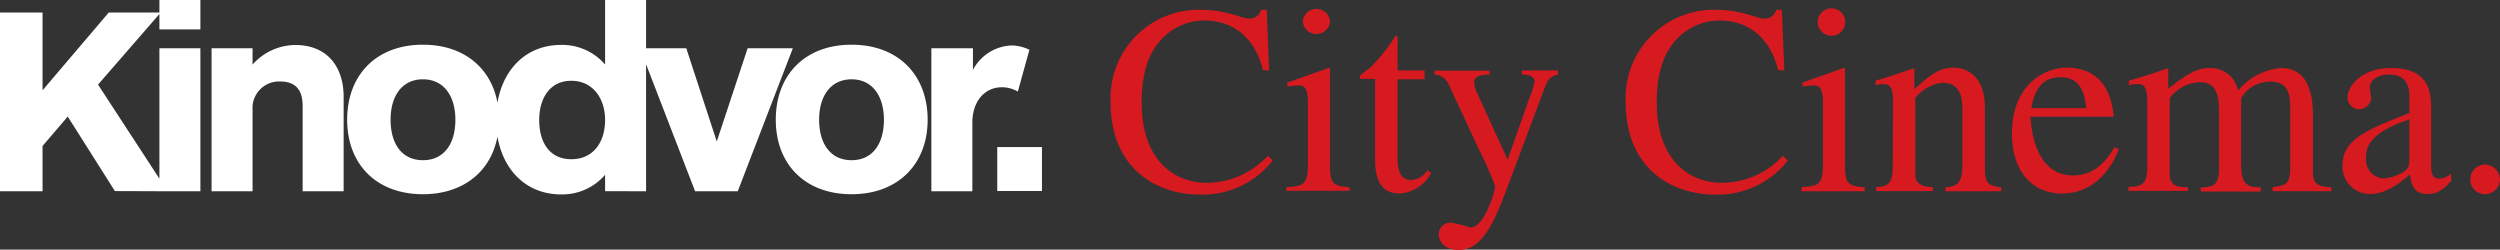
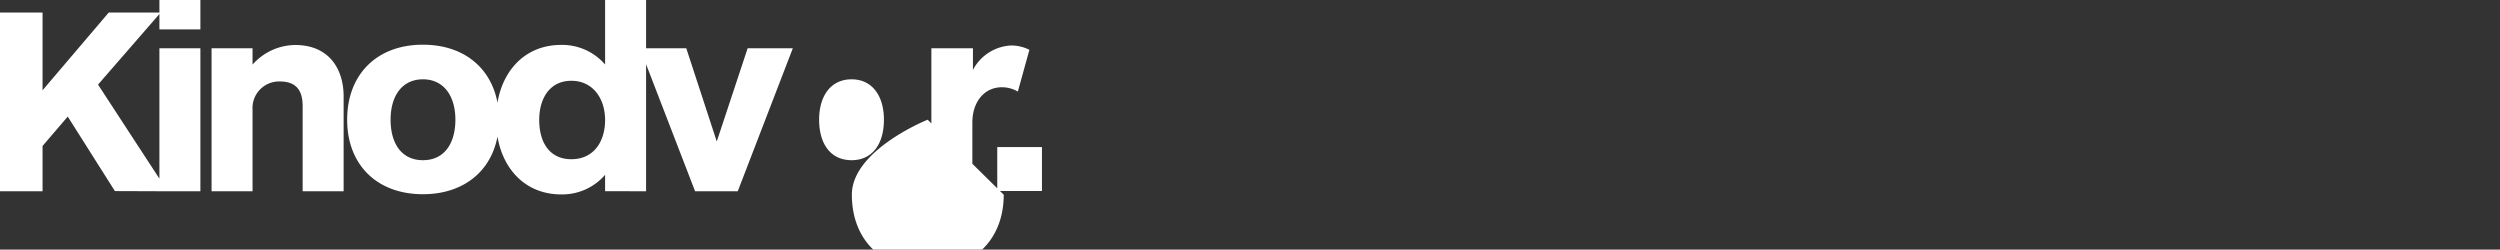
<svg xmlns="http://www.w3.org/2000/svg" id="Layer_1" data-name="Layer 1" viewBox="0 0 255 25.46">
  <rect x="0" y="0" width="255" height="25.46" fill="#333333" stroke="none" />
  <defs>
    <style>.cls-1{fill:#d71920}.cls-2{fill:#fff}</style>
  </defs>
  <title>logotip-kd-ang</title>
-   <path class="cls-1" d="M253.47 19.81a1.55 1.55 0 0 0 1.53-1.48 1.57 1.57 0 0 0-1.53-1.55 1.52 1.52 0 0 0-1.5 1.55 1.5 1.5 0 0 0 1.5 1.48m-3.47-2.1a1.87 1.87 0 0 1-1.23.51c-.79 0-.79-.79-.79-1.58v-5.33c0-1.64 0-4.37-4.07-4.37-3.17 0-4.46 1.94-4.46 3a1.19 1.19 0 0 0 1.18 1.2 1.23 1.23 0 0 0 1.23-1.14c0-.25-.14-.66-.14-1.07 0-.84 1-1.33 1.94-1.33s2.1.3 2.1 2.26v1.67c-4.45 1.75-6.83 2.68-6.83 5.41a2.79 2.79 0 0 0 2.9 2.84c1.5 0 2.95-1.09 4-2 .14 2 1.29 2 1.78 2s1.28 0 2.43-1.36zm-4.24-1.56c0 .82-.08 1.15-.92 1.56a4.67 4.67 0 0 1-1.7.49 1.91 1.91 0 0 1-1.8-2.13V16c0-.93.3-2.46 4.42-3.82zm-26.74 1c0 1.83-.82 1.88-1.92 1.91v.41h6.07v-.37c-1 0-1.86-.08-1.86-1.42V10a4 4 0 0 1 3.14-1.61c1.42 0 1.89 1.07 1.89 2.87v5.93c0 1.77-.63 1.86-1.86 1.94v.41h6.12v-.44c-1.12 0-2-.11-2-2.19V10a3.42 3.42 0 0 1 3-1.67c2 0 2 1.61 2 3v5.76c0 1.75-.44 1.8-1.8 2v.41h6v-.4l-.71-.06c-1.2-.19-1.17-1-1.17-1.61V11.8c0-2-.39-4.86-3.23-4.86a6.33 6.33 0 0 0-4.4 2.3 2.86 2.86 0 0 0-2.92-2.3c-1.48 0-2.6.87-4.21 2.1V7h-.19c-1.26.46-2.54.87-3.82 1.23v.46a3.56 3.56 0 0 1 .87-.11c.44 0 1 0 1 1.75zm-11.83-6.12c.43-2.41 1.5-3.15 3-3.15 2.16 0 2.43 1.83 2.62 3.15zm8.49 4c-.62 1-1.8 2.87-4.23 2.87-1.8 0-4-1.12-4.35-6h8.5c-.3-3.58-2.24-5-4.81-5-2.18 0-5.57 1.67-5.57 6.72 0 3.88 2.08 6.12 5.11 6.12 3.93 0 5.52-3.71 5.79-4.56zm-22.62 2c0 1.61-.41 2-1.69 2.05v.41h5.79v-.39c-1.42-.08-1.8-.52-1.8-1.42V10a4.25 4.25 0 0 1 2.7-1.56c1.61 0 2.1 1 2.1 2.65v5.71c0 2.08-.71 2.22-1.72 2.3v.41h5.69v-.41c-1.34-.11-1.67-.52-1.67-1.8V11c0-3.36-1.94-4.1-3.2-4.1-1.61 0-2.65 1-4 2.21V7h-.19a59 59 0 0 1-3.77 1.23v.46a2.32 2.32 0 0 1 .79-.11c.44 0 1 0 1 1.75zm-7.65-14.79a1.4 1.4 0 1 0 1.37-1.39 1.4 1.4 0 0 0-1.37 1.39m-1.69 17.27h6.47v-.41c-1.88-.11-2-.58-2-2.38V7l-.11-.08c-1.42.52-2.81 1-4.23 1.5v.41a7.59 7.59 0 0 1 1.09-.11c.44 0 1 0 1 1.64v6.34c0 2.13-.46 2.3-2.15 2.38zM182 7.19L181.75 1h-.57a1.23 1.23 0 0 1-1.26.9c-.6 0-2.38-.9-4.81-.9a9 9 0 0 0-9.29 9.42c0 6.81 4.73 9.43 9.13 9.43a9.07 9.07 0 0 0 7.4-3.47l-.49-.49a8.57 8.57 0 0 1-6.18 2.76c-3.44 0-6.69-2.38-6.69-8.17 0-3.94 1.2-5.68 2.27-6.72a6 6 0 0 1 4.1-1.67c3.36 0 5.32 2.19 6 5.06zm-23.08 0h-3.69v.41c.87 0 1.31.25 1.31.77a12.89 12.89 0 0 1-.63 1.86l-2.13 6.06-3.15-6.89a2.87 2.87 0 0 1-.27-1c0-.74.95-.77 1.58-.8v-.39h-5.63v.39a1.69 1.69 0 0 1 1.39.87l3.12 6.72a33.8 33.8 0 0 1 1.69 3.81c0 .44-1.09 4.21-2.51 4.21a14.09 14.09 0 0 0-1.94-.49 1.18 1.18 0 0 0-1.31 1.2c0 .71.63 1.58 2 1.58 2 0 3.25-1.8 4.65-5.46l4.2-11.19c.41-1.12 1-1.17 1.31-1.23zm-13.61 0h-2.76V4c0-.21 0-.35-.19-.35a19.73 19.73 0 0 1-2.46 3.11c-.6.6-1.2.77-1.2 1.1a.22.22 0 0 0 .11.19h1.45v8.22c0 2.73 1.12 3.47 2.51 3.47a3.94 3.94 0 0 0 3.2-2.07l-.36-.31a2.14 2.14 0 0 1-1.67 1c-1.39 0-1.39-1.61-1.39-2.46V8.09h2.76zm-12.43-5a1.4 1.4 0 0 0 2.79 0 1.4 1.4 0 0 0-2.79 0m-1.7 17.27h6.48v-.36c-1.89-.11-2-.58-2-2.38V7l-.11-.08c-1.42.52-2.82 1-4.24 1.5v.41a7.73 7.73 0 0 1 1.1-.11c.43 0 1 0 1 1.64v6.34c0 2.13-.46 2.3-2.16 2.38zm-1.73-12.27L129.21 1h-.58a1.22 1.22 0 0 1-1.25.9c-.6 0-2.38-.9-4.81-.9a9 9 0 0 0-9.29 9.42c0 6.81 4.73 9.43 9.12 9.43a9.08 9.08 0 0 0 7.41-3.47l-.49-.49a8.57 8.57 0 0 1-6.18 2.76c-3.44 0-6.69-2.38-6.69-8.17 0-3.94 1.2-5.68 2.27-6.72a6 6 0 0 1 4.09-1.67c3.36 0 5.33 2.19 6 5.06z" />
-   <path class="cls-2" d="M106.28 15h-4.56v4.48h4.56zM105 5.08a4.14 4.14 0 0 0-1.88-.44 4.65 4.65 0 0 0-3.88 2.49V4.92H95v14.59h4.18v-7c0-2.19 1.28-3.61 3-3.61a3.21 3.21 0 0 1 1.64.44zm-14.84 7.13c0 2.41-1.12 4.13-3.3 4.13s-3.31-1.72-3.31-4.13 1.18-4.12 3.31-4.12 3.3 1.72 3.3 4.12m4.46 0c0-4.56-3-7.65-7.76-7.65s-7.73 3.09-7.73 7.65 3 7.6 7.73 7.6 7.76-3.06 7.76-7.6M80.87 4.92h-4.61l-3.15 9.51L70 4.92h-4.73l5.63 14.59h4.35zm-19.15 7.32c0 2.19-1.15 4-3.44 4s-3.28-1.8-3.28-4 1.07-4 3.28-4 3.44 1.83 3.44 4m4.18 7.27V0h-4.18v6.58a5.79 5.79 0 0 0-4.48-2c-4.1 0-6.64 3.28-6.64 7.62s2.54 7.63 6.64 7.63a5.77 5.77 0 0 0 4.48-2v1.67zm-19.45-7.3c0 2.41-1.12 4.13-3.31 4.13s-3.3-1.72-3.3-4.13 1.16-4.12 3.3-4.12 3.31 1.72 3.31 4.12m4.45 0c0-4.56-3-7.65-7.76-7.65s-7.73 3.09-7.73 7.65 3 7.6 7.73 7.6 7.76-3.06 7.76-7.6m-25.14 7.3V11.2a2.71 2.71 0 0 1 2.79-2.89c1.83 0 2.32 1.12 2.32 2.51v8.69h4.18V9.84c0-2.82-1.5-5.25-4.94-5.25a5.88 5.88 0 0 0-4.35 2V4.92h-4.18v14.59zM20.44 4.92h-4.18v14.59h4.18zm0-4.92h-4.18v3h4.18zM17.1 19.51L10 8.63l6.39-7.35h-5.3L4.34 9.21V1.28H0v18.23h4.34v-4.62l2.57-3 4.81 7.6z" />
+   <path class="cls-2" d="M106.28 15h-4.56v4.48h4.56zM105 5.08a4.14 4.14 0 0 0-1.88-.44 4.65 4.65 0 0 0-3.88 2.49V4.92H95v14.59h4.18v-7c0-2.19 1.28-3.61 3-3.61a3.21 3.21 0 0 1 1.64.44zm-14.84 7.13c0 2.41-1.12 4.13-3.3 4.13s-3.31-1.72-3.31-4.13 1.18-4.12 3.31-4.12 3.3 1.72 3.3 4.12m4.46 0s-7.73 3.09-7.73 7.65 3 7.6 7.73 7.6 7.76-3.06 7.76-7.6M80.87 4.92h-4.61l-3.15 9.51L70 4.92h-4.73l5.63 14.59h4.35zm-19.15 7.32c0 2.19-1.15 4-3.44 4s-3.28-1.8-3.28-4 1.07-4 3.28-4 3.44 1.83 3.44 4m4.18 7.27V0h-4.18v6.58a5.79 5.79 0 0 0-4.48-2c-4.1 0-6.64 3.28-6.64 7.62s2.54 7.63 6.64 7.63a5.77 5.77 0 0 0 4.48-2v1.67zm-19.45-7.3c0 2.41-1.12 4.13-3.31 4.13s-3.3-1.72-3.3-4.13 1.16-4.12 3.3-4.12 3.31 1.72 3.31 4.12m4.45 0c0-4.56-3-7.65-7.76-7.65s-7.73 3.09-7.73 7.65 3 7.6 7.73 7.6 7.76-3.06 7.76-7.6m-25.14 7.3V11.2a2.71 2.71 0 0 1 2.79-2.89c1.83 0 2.32 1.12 2.32 2.51v8.69h4.18V9.84c0-2.82-1.5-5.25-4.94-5.25a5.88 5.88 0 0 0-4.35 2V4.92h-4.18v14.59zM20.44 4.92h-4.18v14.59h4.18zm0-4.92h-4.18v3h4.18zM17.1 19.51L10 8.63l6.39-7.35h-5.3L4.34 9.21V1.28H0v18.23h4.34v-4.62l2.57-3 4.81 7.6z" />
</svg>